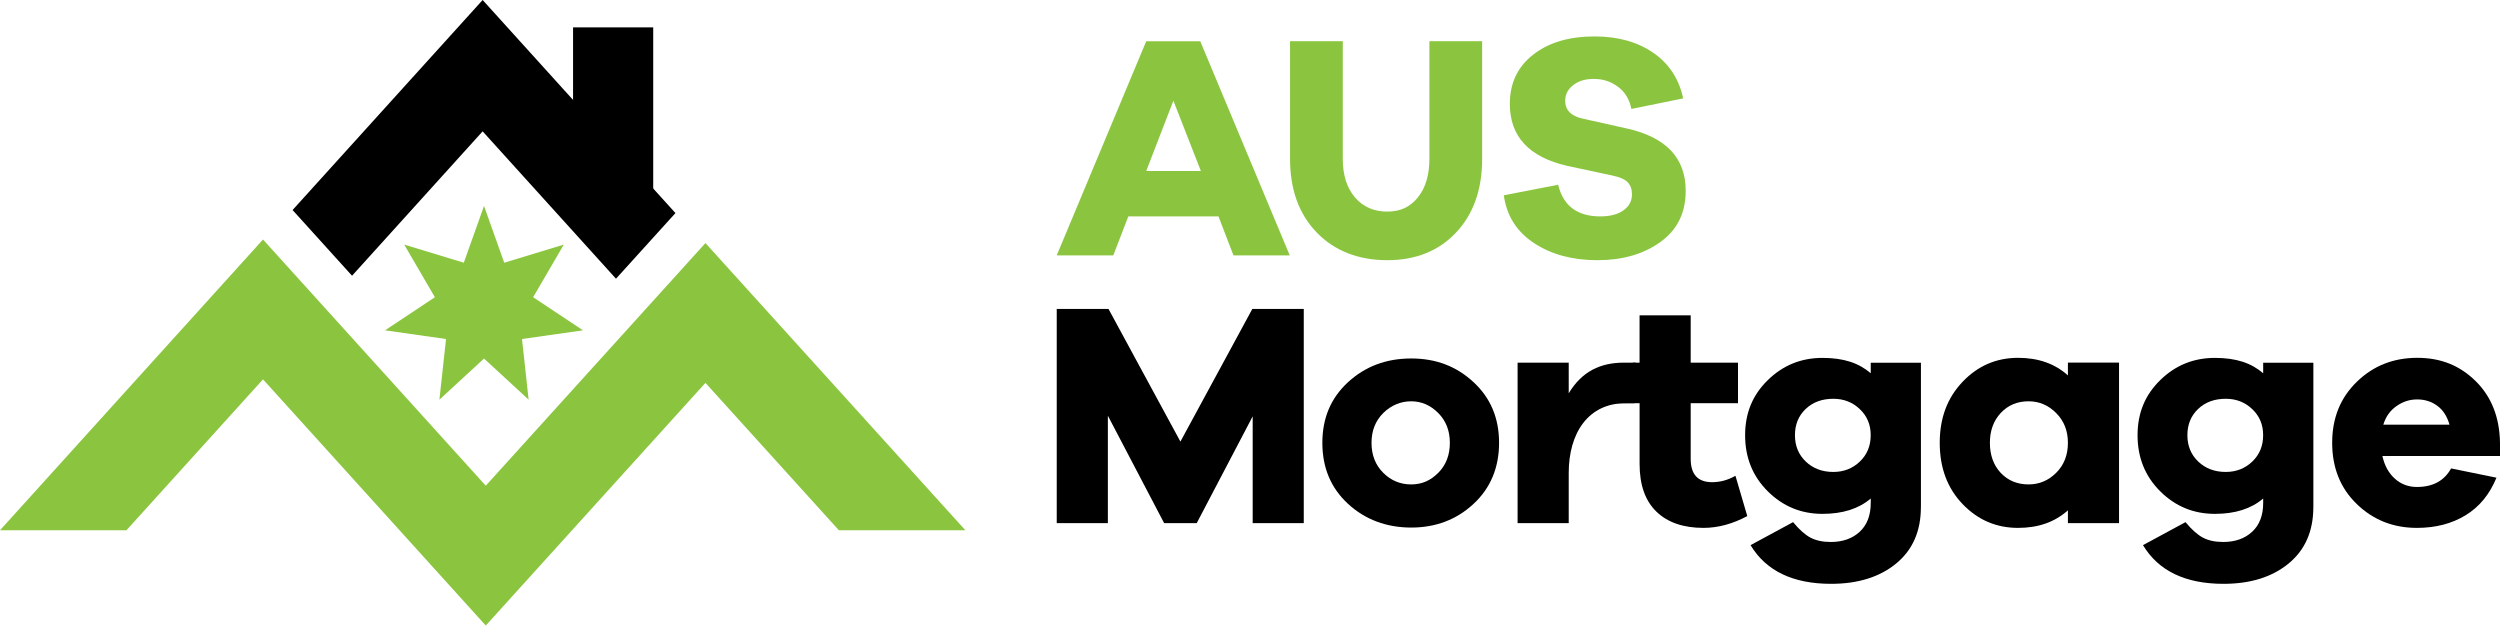
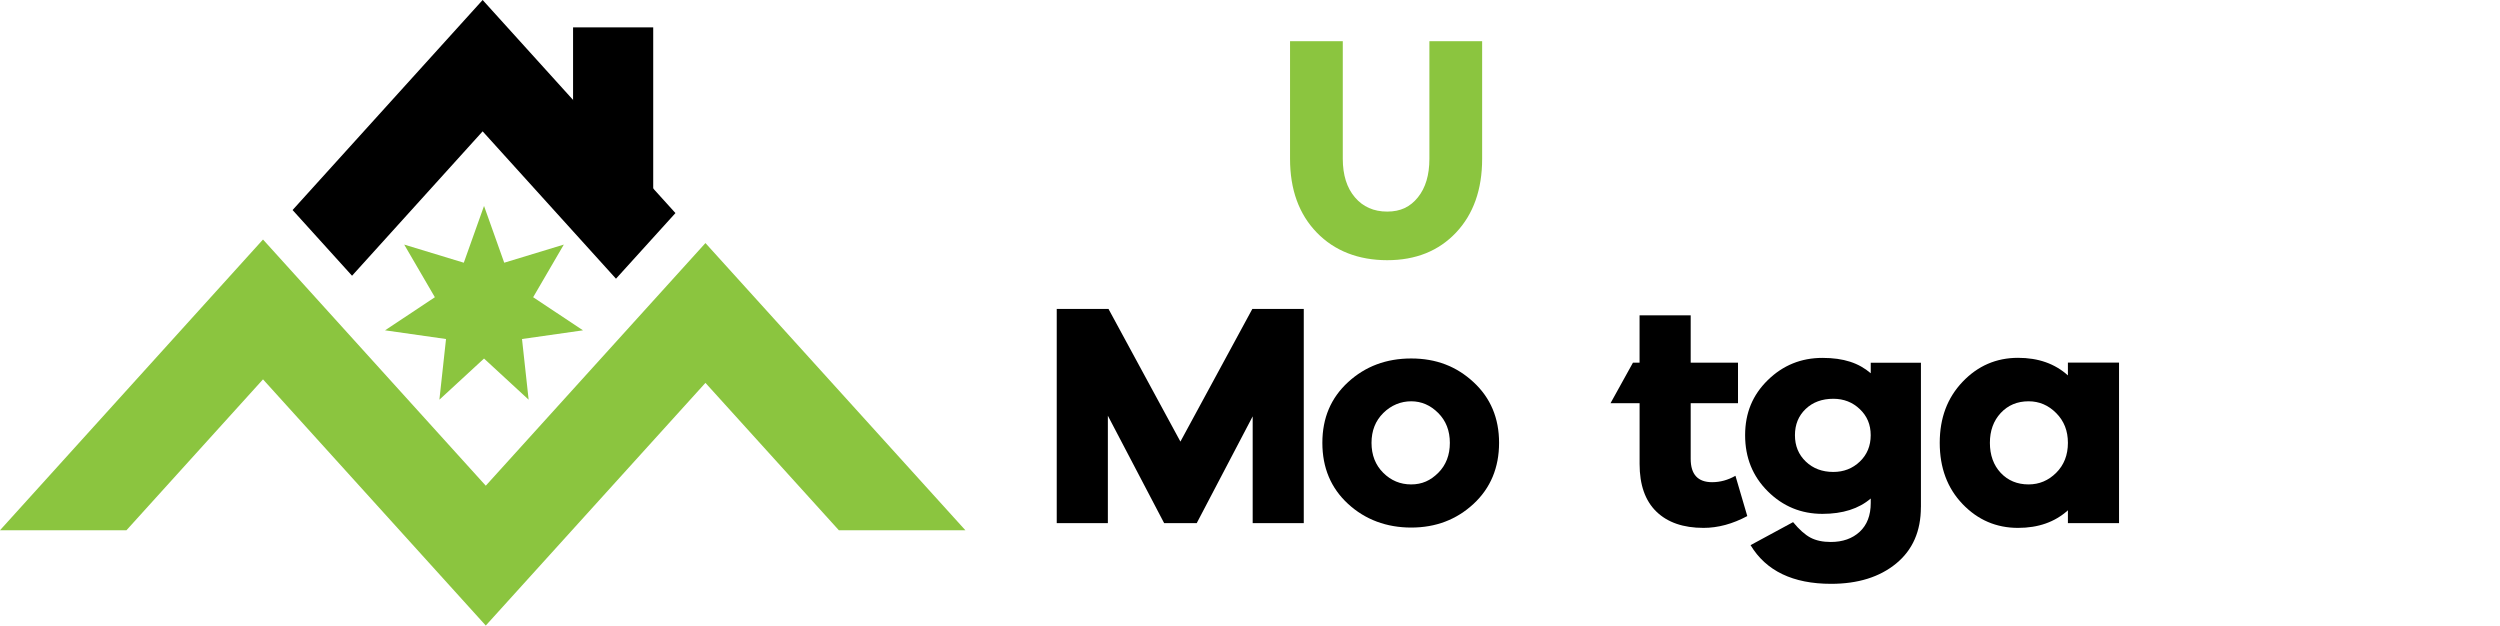
<svg xmlns="http://www.w3.org/2000/svg" id="Layer_1" data-name="Layer 1" viewBox="0 0 773.56 193.56">
  <defs>
    <style>
      .cls-1 {
        fill: #8bc53f;
      }
    </style>
  </defs>
  <g>
-     <path class="cls-1" d="m381.67,79.02l-4.65-12.07h-27.89l-4.65,12.07h-17.5l27.69-66.26h16.72l27.69,66.26h-17.41Zm-18.59-47.87l-8.41,21.76h16.91l-8.51-21.76Z" />
    <path class="cls-1" d="m458.61,49.15c0,9.49-2.69,17.09-8.06,22.8-5.38,5.7-12.48,8.56-21.31,8.56s-16.3-2.85-21.81-8.56c-5.51-5.7-8.26-13.3-8.26-22.8V12.75h16.32v36.4c0,5.01,1.25,8.98,3.76,11.92,2.5,2.93,5.83,4.4,9.99,4.4s7.12-1.47,9.49-4.4c2.37-2.93,3.56-6.91,3.56-11.92V12.75h16.32v36.4Z" />
-     <path class="cls-1" d="m511.61,16.36c4.88,3.4,7.94,8.09,9.2,14.09l-16.02,3.26c-.59-2.97-1.98-5.26-4.16-6.87-2.17-1.62-4.65-2.42-7.42-2.42s-4.78.64-6.43,1.93c-1.65,1.29-2.47,2.89-2.47,4.8,0,2.9,1.78,4.75,5.34,5.54l13.75,3.07c12.13,2.7,18.2,9.13,18.2,19.29,0,6.79-2.6,12.07-7.81,15.82-5.21,3.76-11.71,5.64-19.49,5.64s-14.26-1.76-19.63-5.29c-5.37-3.53-8.49-8.46-9.35-14.79l16.81-3.26c1.58,6.53,5.93,9.79,13.05,9.79,3.03,0,5.42-.63,7.17-1.88,1.75-1.25,2.62-2.9,2.62-4.94,0-1.58-.45-2.84-1.34-3.76-.89-.92-2.49-1.62-4.8-2.08l-13.85-2.97c-11.87-2.7-17.8-9.1-17.8-19.19,0-6.4,2.41-11.47,7.22-15.23s11.14-5.64,18.99-5.64c7.25,0,13.32,1.7,18.2,5.09Z" />
  </g>
  <path d="m403.43,161.86h-15.82v-33.03l-17.31,33.03h-10.09l-17.41-33.23v33.23h-15.82v-66.26h16.02l22.25,41.04,22.25-41.04h15.92v66.26Z" />
  <path d="m455.94,118.24c5.28,4.88,7.91,11.14,7.91,18.79s-2.64,14.01-7.91,18.89c-5.27,4.88-11.7,7.32-19.28,7.32s-14.23-2.44-19.53-7.32c-5.31-4.88-7.96-11.18-7.96-18.89s2.65-13.91,7.96-18.79c5.31-4.88,11.82-7.32,19.53-7.32s14.01,2.44,19.28,7.32Zm-10.88,28.04c2.38-2.41,3.56-5.49,3.56-9.25s-1.2-6.84-3.61-9.25c-2.41-2.41-5.19-3.61-8.36-3.61s-6.17,1.2-8.61,3.61c-2.44,2.41-3.66,5.49-3.66,9.25s1.2,6.84,3.61,9.25c2.41,2.41,5.29,3.61,8.65,3.61s6.03-1.2,8.4-3.61Z" />
-   <path d="m506.07,112.21l-.3,12.56h-2.87c-11.41,0-17.5,9.17-17.5,21.56v15.53h-15.82v-49.65h15.82v9.49c4.09-6.79,9.79-9.49,17.11-9.49h3.56Z" />
  <path d="m540.66,159.68c-4.55,2.44-9.07,3.66-13.55,3.66-6.26,0-11.13-1.68-14.59-5.04-3.46-3.36-5.19-8.27-5.19-14.74v-18.79h-9l6.95-12.56h2.04v-14.64h15.82v14.64h14.64v12.56h-14.64v17.21c0,4.81,2.21,7.22,6.63,7.22,2.51,0,4.91-.66,7.22-1.98l3.66,12.46Z" />
  <path d="m594.37,156.91c0,7.45-2.55,13.27-7.66,17.46-5.11,4.19-11.82,6.28-20.13,6.28-11.8,0-20.11-3.99-24.92-11.97l13.16-7.12c1.91,2.31,3.71,3.91,5.39,4.8,1.68.89,3.78,1.34,6.28,1.34,3.69,0,6.68-1.06,8.95-3.16,2.27-2.11,3.41-5.08,3.41-8.9v-1.39c-3.69,3.16-8.67,4.75-14.94,4.75-6.59,0-12.23-2.32-16.91-6.97-4.68-4.65-7.02-10.43-7.02-17.36s2.34-12.48,7.02-17.06c4.68-4.58,10.32-6.87,16.91-6.87s11.24,1.58,14.94,4.75v-3.26h15.53v44.7Zm-18.89-14.09c2.24-2.14,3.36-4.86,3.36-8.16s-1.12-5.92-3.36-8.06c-2.24-2.14-4.98-3.21-8.21-3.21-3.49,0-6.35,1.05-8.56,3.16-2.21,2.11-3.31,4.81-3.31,8.11s1.12,6.02,3.36,8.16c2.24,2.14,5.08,3.21,8.51,3.21,3.23,0,5.97-1.07,8.21-3.21Z" />
  <path d="m655.68,161.86h-15.82v-3.96c-4.02,3.63-9.16,5.44-15.43,5.44-6.73,0-12.45-2.46-17.16-7.37-4.71-4.91-7.07-11.23-7.07-18.94s2.36-13.94,7.07-18.89c4.71-4.94,10.43-7.42,17.16-7.42,6.26,0,11.41,1.81,15.43,5.44v-3.96h15.82v49.65Zm-19.43-15.58c2.41-2.41,3.61-5.49,3.61-9.25s-1.2-6.76-3.61-9.2c-2.41-2.44-5.26-3.66-8.56-3.66-3.49,0-6.36,1.2-8.61,3.61-2.24,2.41-3.36,5.49-3.36,9.25s1.12,6.92,3.36,9.3c2.24,2.37,5.11,3.56,8.61,3.56,3.3,0,6.15-1.2,8.56-3.61Z" />
-   <path d="m715.8,156.91c0,7.45-2.55,13.27-7.66,17.46-5.11,4.19-11.82,6.28-20.13,6.28-11.8,0-20.11-3.99-24.92-11.97l13.16-7.12c1.91,2.31,3.71,3.91,5.39,4.8,1.68.89,3.78,1.34,6.28,1.34,3.69,0,6.68-1.06,8.95-3.16,2.27-2.11,3.41-5.08,3.41-8.9v-1.39c-3.69,3.16-8.67,4.75-14.94,4.75-6.59,0-12.23-2.32-16.91-6.97-4.68-4.65-7.02-10.43-7.02-17.36s2.34-12.48,7.02-17.06c4.68-4.58,10.32-6.87,16.91-6.87s11.24,1.58,14.94,4.75v-3.26h15.53v44.7Zm-18.89-14.09c2.24-2.14,3.36-4.86,3.36-8.16s-1.12-5.92-3.36-8.06c-2.24-2.14-4.98-3.21-8.21-3.21-3.49,0-6.35,1.05-8.56,3.16-2.21,2.11-3.31,4.81-3.31,8.11s1.12,6.02,3.36,8.16c2.24,2.14,5.08,3.21,8.51,3.21,3.23,0,5.97-1.07,8.21-3.21Z" />
-   <path d="m773.56,141.09h-36.39c.66,2.97,1.94,5.31,3.85,7.02,1.91,1.71,4.19,2.57,6.83,2.57,4.94,0,8.47-1.91,10.58-5.74l14.04,2.87c-2.11,5.14-5.29,9.02-9.55,11.62-4.25,2.6-9.28,3.91-15.08,3.91-7.32,0-13.52-2.46-18.59-7.37-5.08-4.91-7.62-11.23-7.62-18.94s2.54-13.94,7.62-18.89c5.08-4.94,11.31-7.42,18.69-7.42s13.22,2.41,18.1,7.22c4.88,4.81,7.39,11.18,7.52,19.09v4.06Zm-32.04-15.43c-1.98,1.39-3.33,3.3-4.06,5.74h20.47c-.73-2.57-1.98-4.52-3.76-5.83s-3.86-1.98-6.23-1.98-4.45.69-6.43,2.08Z" />
  <polygon class="cls-1" points="298.71 164.07 259.56 164.07 218.28 118.47 150.31 193.56 81.38 117.38 39.13 164.07 0 164.07 81.38 74.11 150.31 150.29 218.28 75.21 298.71 164.07" />
  <g>
    <polygon points="209 65.93 190.6 86.24 149.34 40.64 108.93 85.32 90.53 64.99 149.34 0 209 65.93" />
    <rect x="177.32" y="8.47" width="24.8" height="53.89" />
  </g>
  <polygon class="cls-1" points="180.39 102.21 164.97 91.97 174.46 75.68 156.02 81.29 149.77 63.72 143.51 81.29 125.07 75.68 134.56 91.97 119.14 102.21 138.01 104.9 135.96 123.67 149.77 110.94 163.57 123.67 161.52 104.9 180.39 102.21" />
</svg>